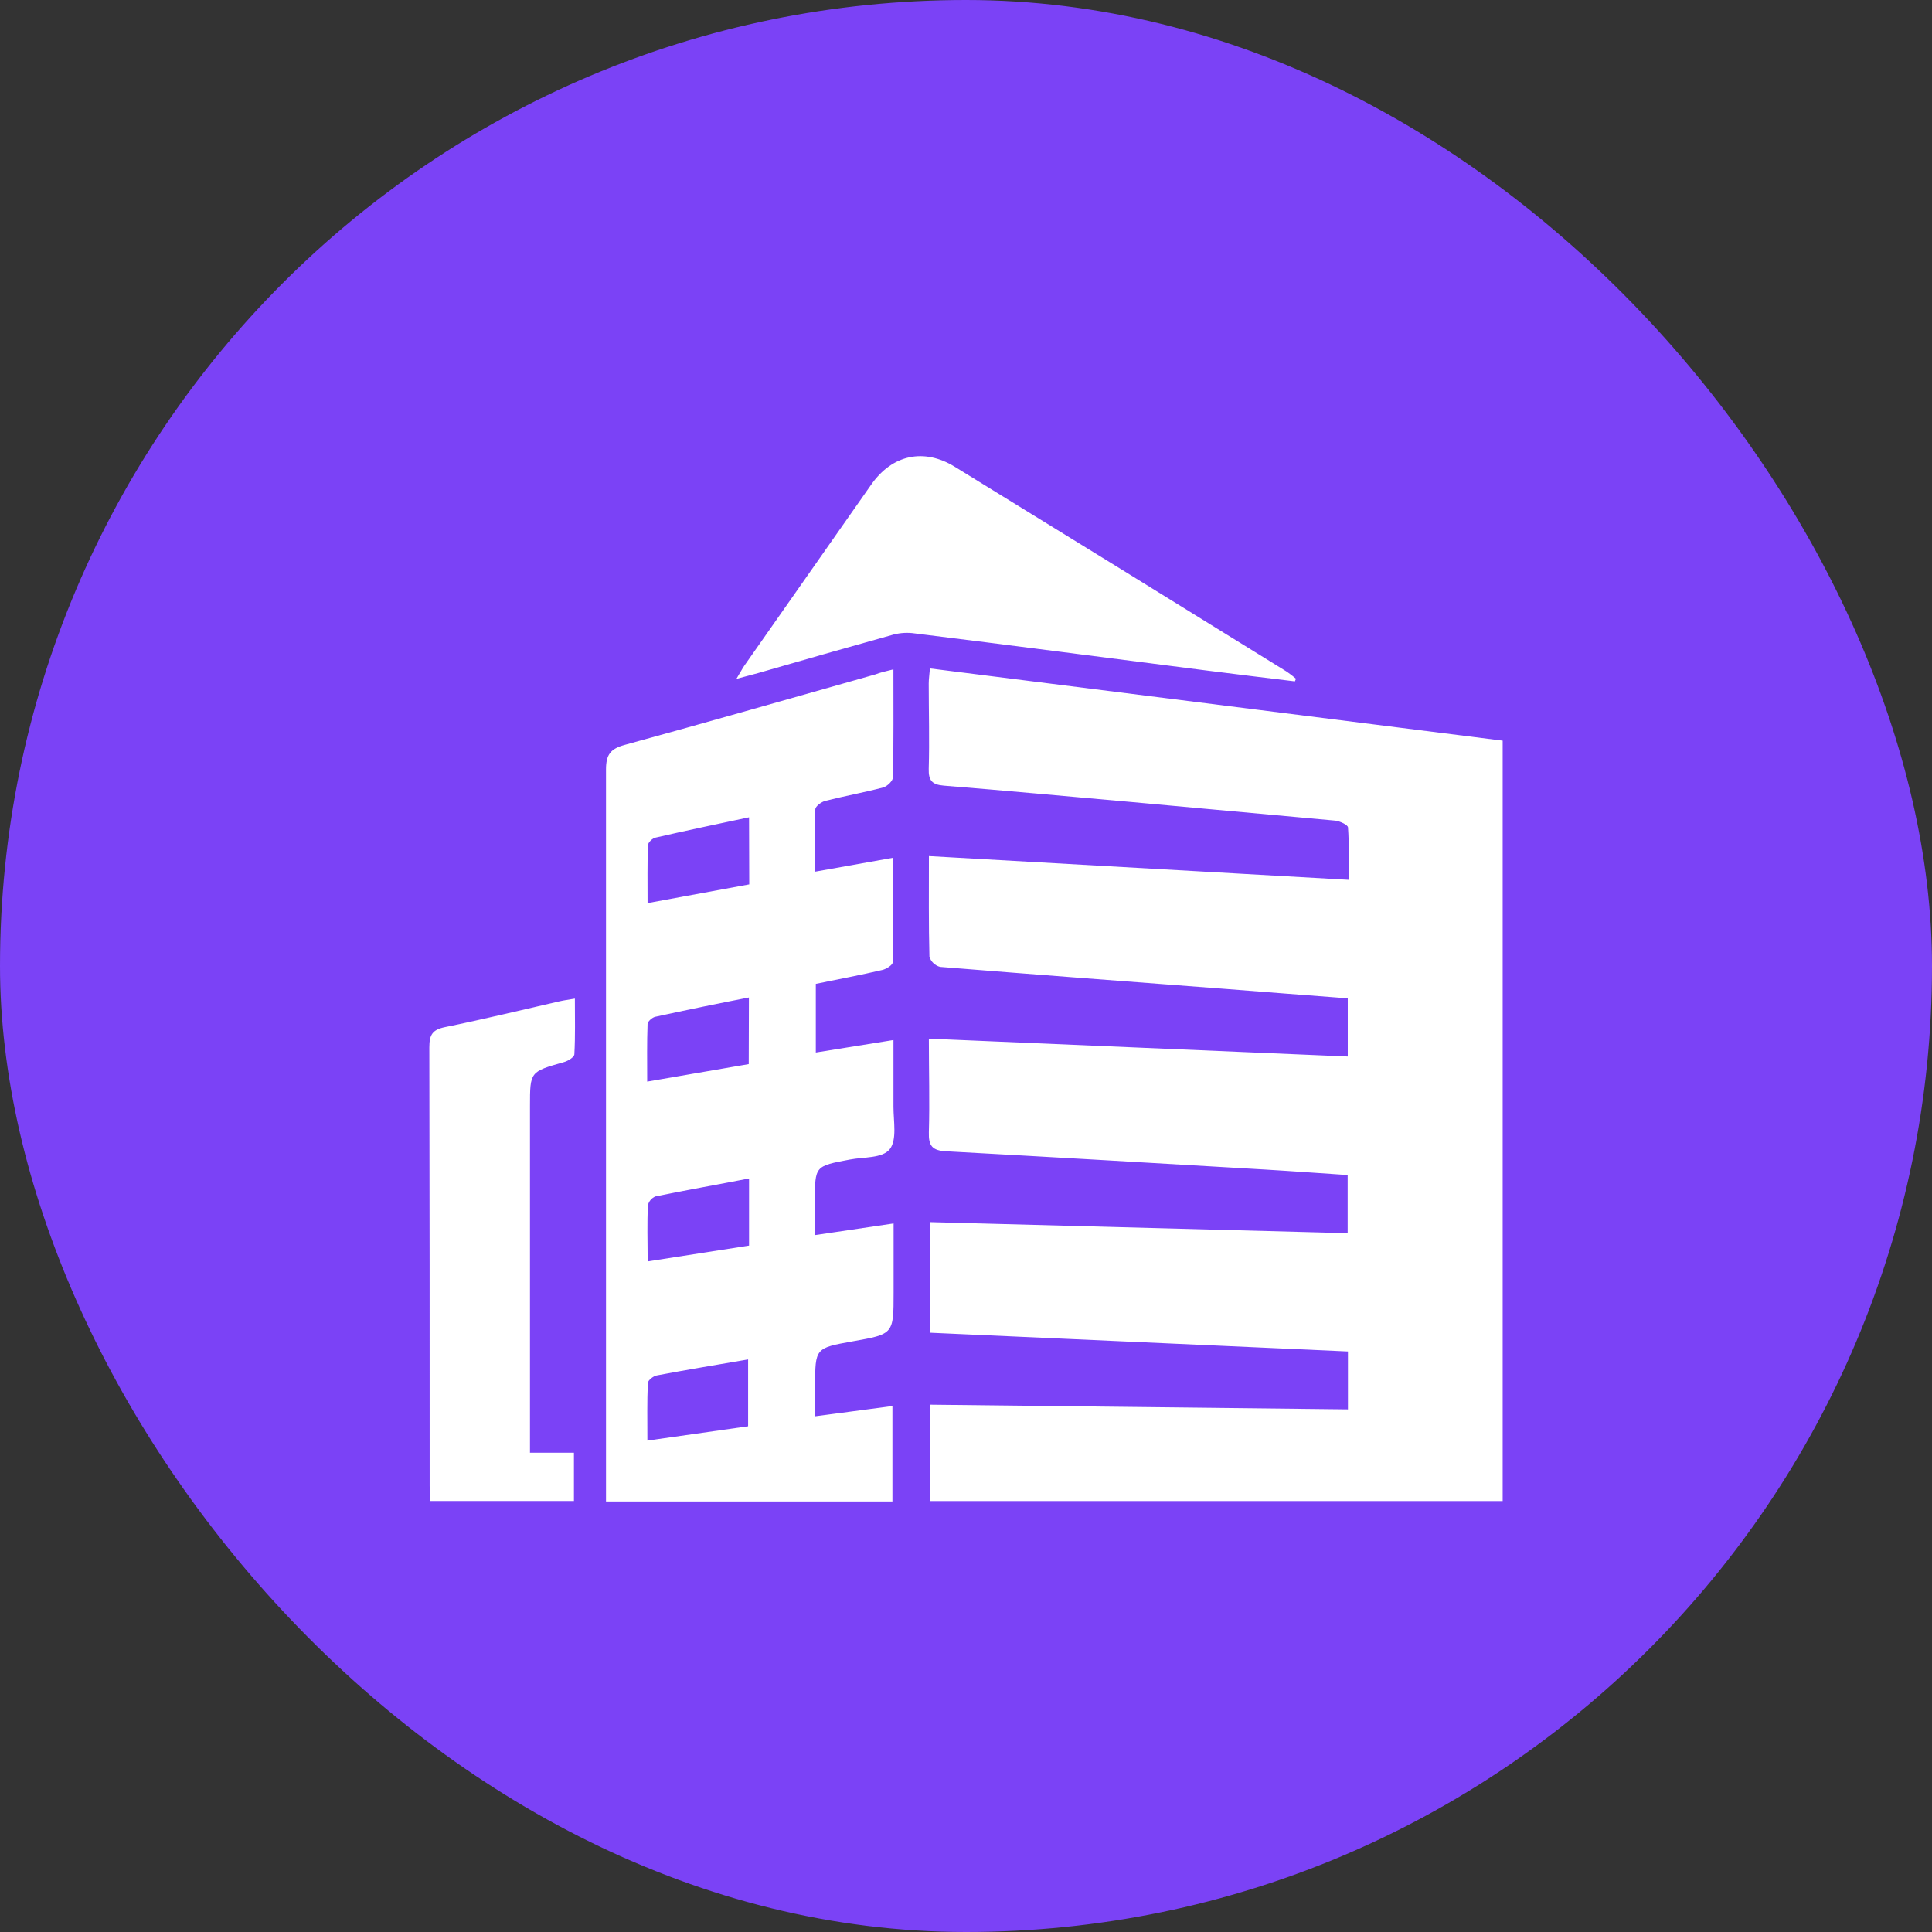
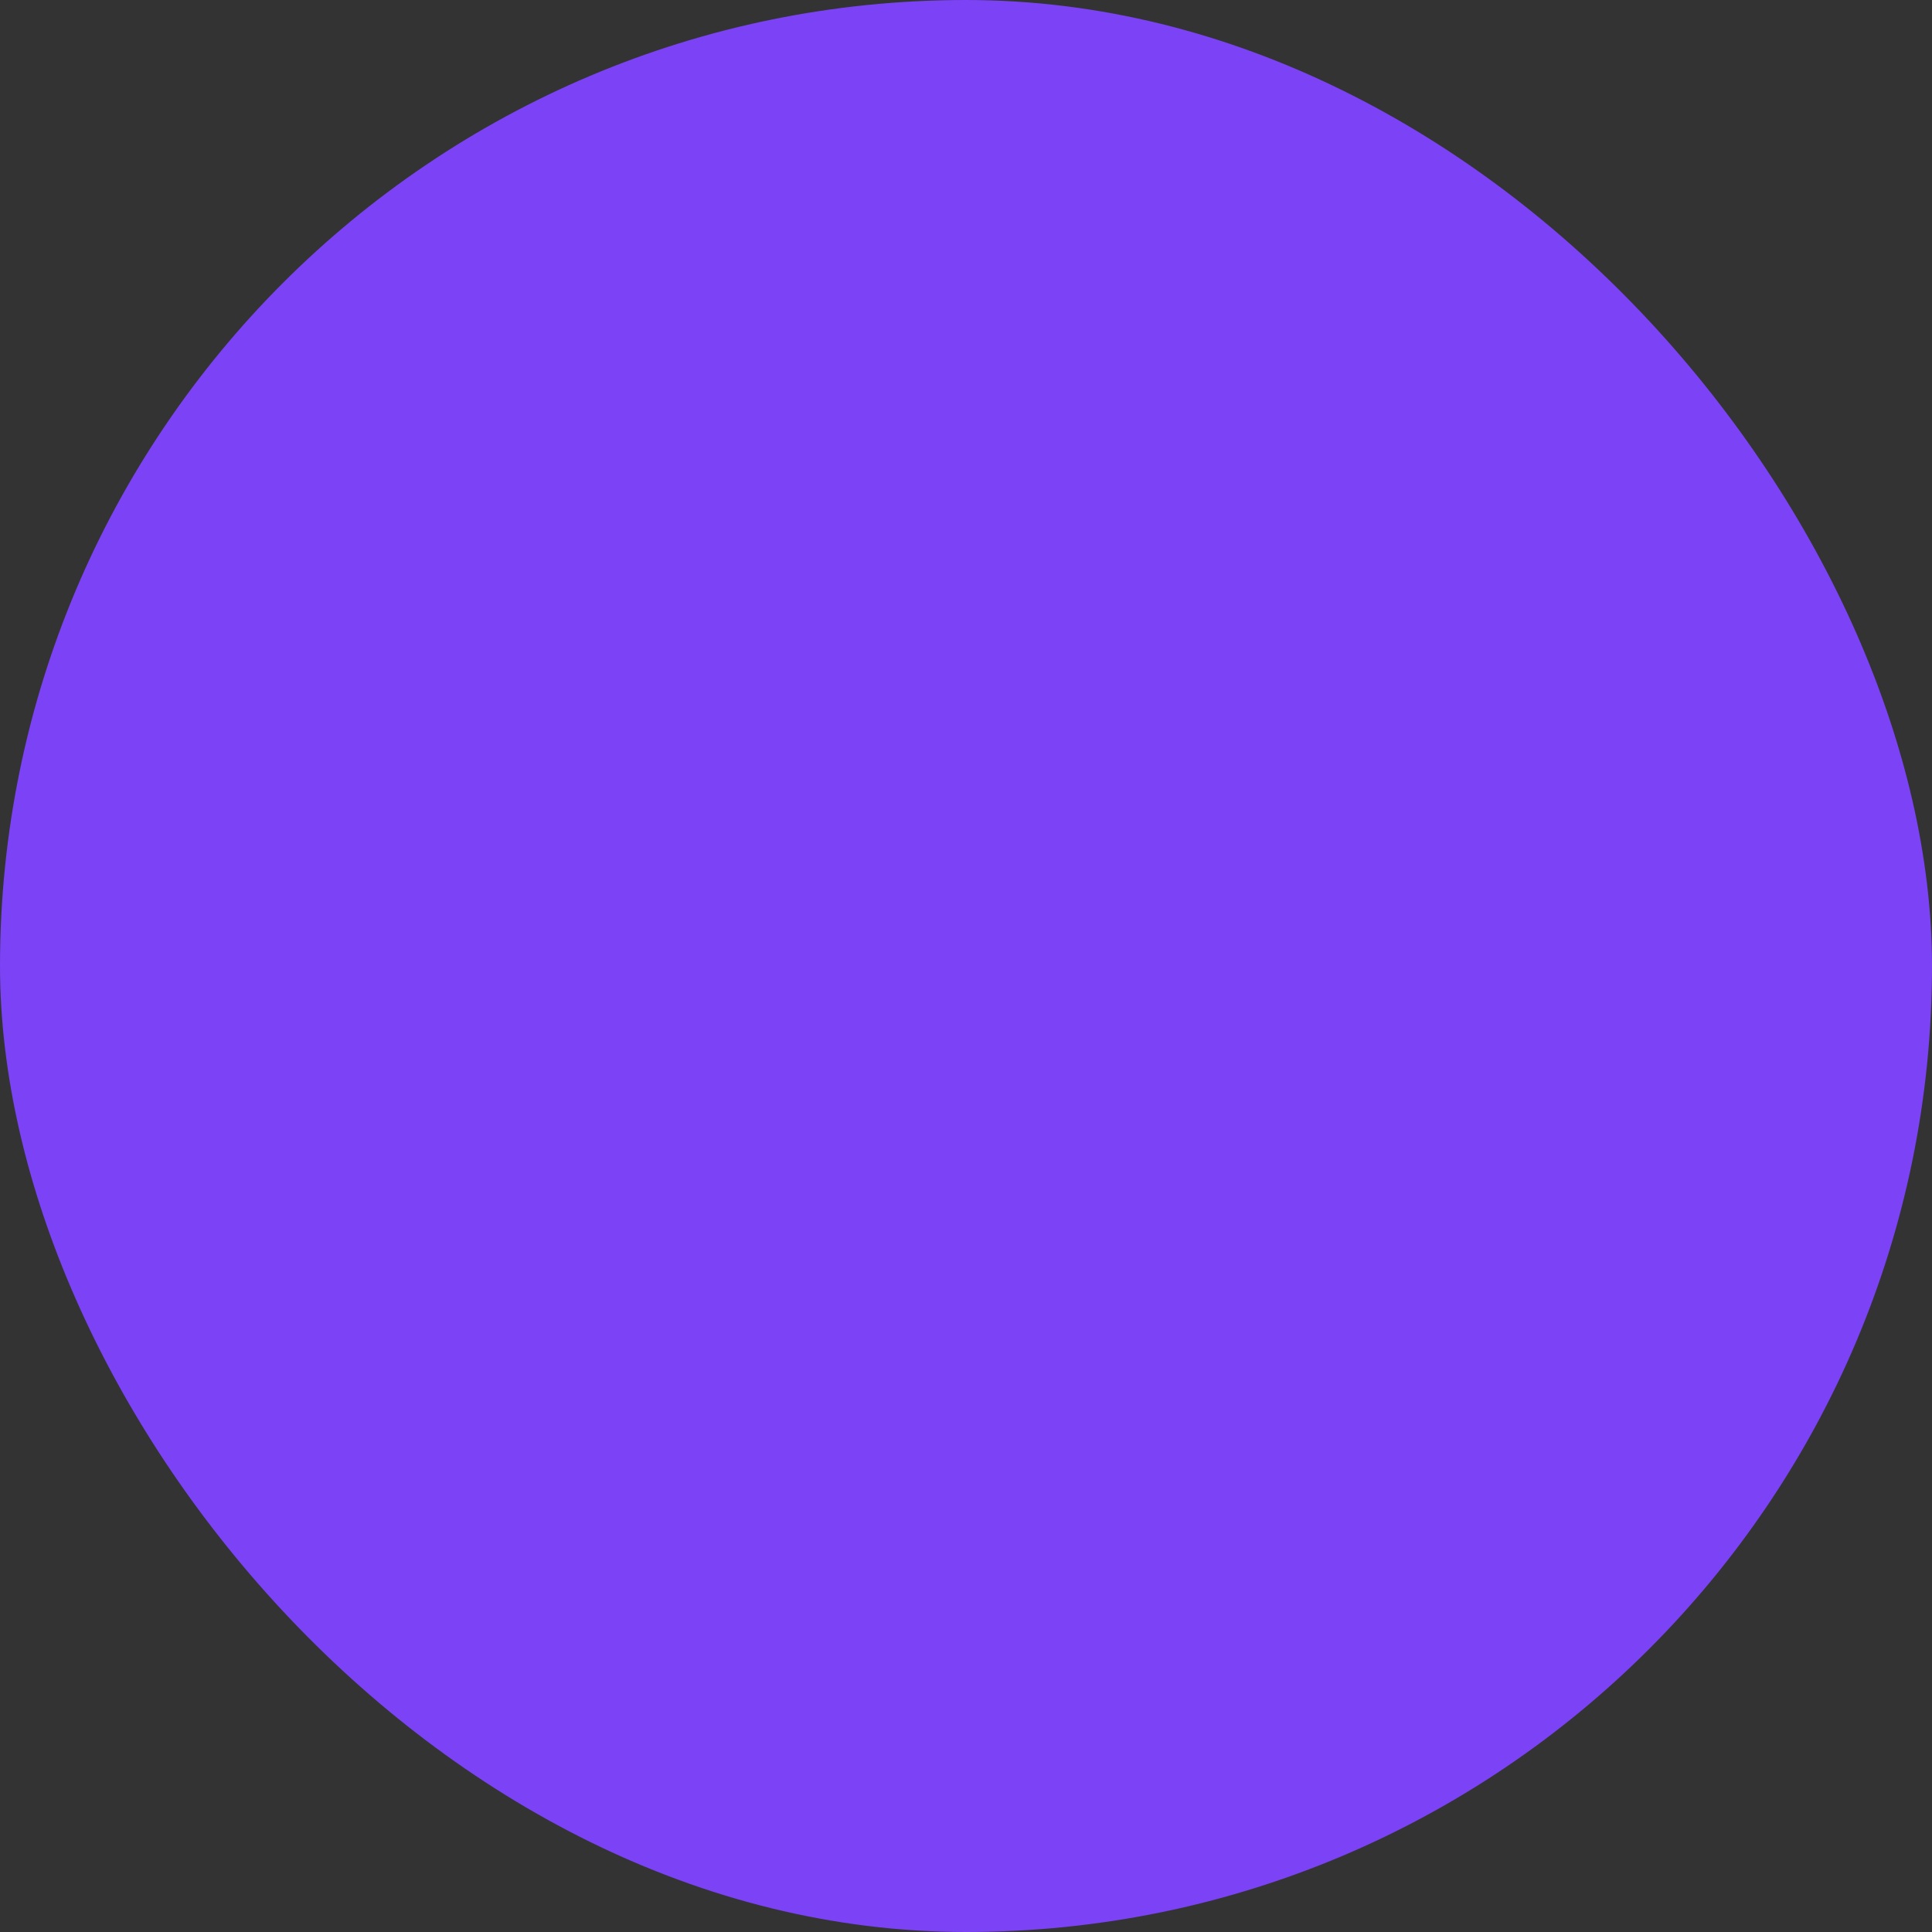
<svg xmlns="http://www.w3.org/2000/svg" width="72" height="72" viewBox="0 0 72 72" fill="none">
  <rect x="0" y="0" width="72" height="72" fill="#333333" stroke="none" />
  <g clip-path="url(#clip0_117_475)">
    <rect width="72" height="72" rx="36" fill="#7B42F6" />
-     <path d="M33.295 24.945C33.295 26.359 33.306 27.662 33.278 28.965C33.278 29.1 33.064 29.306 32.913 29.346C32.201 29.534 31.473 29.664 30.757 29.846C30.61 29.883 30.389 30.046 30.385 30.16C30.352 30.909 30.369 31.663 30.369 32.486L33.29 31.965C33.29 33.293 33.29 34.574 33.272 35.853C33.272 35.958 33.039 36.114 32.874 36.149C32.067 36.338 31.245 36.493 30.403 36.665V39.224L33.297 38.759V41.245C33.297 41.787 33.434 42.475 33.16 42.824C32.886 43.173 32.19 43.113 31.671 43.213C30.369 43.459 30.369 43.446 30.369 44.764V46.029L33.302 45.595V48.174C33.302 49.718 33.301 49.718 31.773 49.988C30.378 50.239 30.378 50.239 30.378 51.66V52.781L33.258 52.399V55.954H22.584V28.679C22.584 28.123 22.75 27.906 23.282 27.76C26.401 26.906 29.511 26.011 32.625 25.132C32.811 25.06 33.011 25.015 33.295 24.945ZM56 27.602V55.94H34.672V52.349L50.234 52.523V50.365L34.674 49.667V45.546L50.223 45.957V43.79C49.202 43.723 48.189 43.647 47.173 43.587C43.205 43.354 39.238 43.122 35.268 42.905C34.735 42.88 34.602 42.696 34.616 42.196C34.649 41.064 34.616 39.929 34.616 38.708L50.227 39.373V37.205C48.673 37.084 47.148 36.973 45.622 36.85C42.094 36.58 38.562 36.319 35.034 36.033C34.942 36.009 34.857 35.961 34.787 35.895C34.718 35.83 34.666 35.747 34.637 35.656C34.606 34.447 34.618 33.237 34.618 31.904L50.26 32.788C50.26 32.09 50.281 31.467 50.236 30.839C50.236 30.739 49.937 30.606 49.772 30.583C47.213 30.35 44.68 30.118 42.133 29.886C39.807 29.681 37.495 29.464 35.174 29.278C34.735 29.243 34.6 29.085 34.611 28.653C34.642 27.593 34.611 26.531 34.611 25.471C34.611 25.308 34.637 25.142 34.655 24.91L56 27.602ZM21.424 37.215C21.424 37.94 21.442 38.61 21.405 39.287C21.405 39.394 21.173 39.54 21.008 39.584C19.754 39.94 19.751 39.936 19.751 41.213V54.13L19.747 54.138H21.389V55.938H16.039C16.039 55.749 16.012 55.565 16.012 55.384C16.012 49.932 16.012 44.483 16 39.031C16 38.566 16.114 38.373 16.586 38.277C18.014 37.987 19.428 37.64 20.85 37.316C21.01 37.279 21.175 37.257 21.424 37.215ZM27.88 50.662C26.703 50.864 25.589 51.048 24.477 51.258C24.347 51.281 24.147 51.44 24.143 51.542C24.112 52.24 24.126 52.924 24.126 53.687L27.88 53.153V50.662ZM27.915 43.918C26.724 44.151 25.573 44.35 24.427 44.587C24.358 44.615 24.296 44.659 24.247 44.716C24.198 44.773 24.164 44.84 24.148 44.913C24.11 45.571 24.136 46.244 24.136 47.009L27.915 46.42V43.918ZM27.91 37.173C26.72 37.405 25.585 37.638 24.422 37.892C24.308 37.915 24.137 38.066 24.133 38.161C24.107 38.859 24.119 39.54 24.119 40.308L27.903 39.656L27.91 37.173ZM27.915 30.458C26.701 30.716 25.559 30.955 24.427 31.216C24.313 31.241 24.15 31.397 24.148 31.497C24.122 32.195 24.133 32.893 24.133 33.656L27.922 32.958L27.915 30.458ZM32.465 18.064C33.251 16.938 34.437 16.686 35.593 17.402C39.719 19.938 43.841 22.482 47.959 25.034C48.076 25.115 48.189 25.201 48.297 25.294L48.257 25.392C47.159 25.257 46.059 25.129 44.961 24.987C41.303 24.522 37.647 24.043 33.988 23.592C33.726 23.568 33.461 23.595 33.209 23.673C31.553 24.138 29.901 24.604 28.245 25.085C28.013 25.15 27.78 25.208 27.443 25.299C27.587 25.067 27.655 24.929 27.738 24.809C29.314 22.562 30.89 20.313 32.465 18.064Z" fill="white" />
  </g>
  <defs>
    <clipPath id="clip0_117_475">
      <rect width="72" height="72" rx="36" fill="white" />
    </clipPath>
  </defs>
</svg>